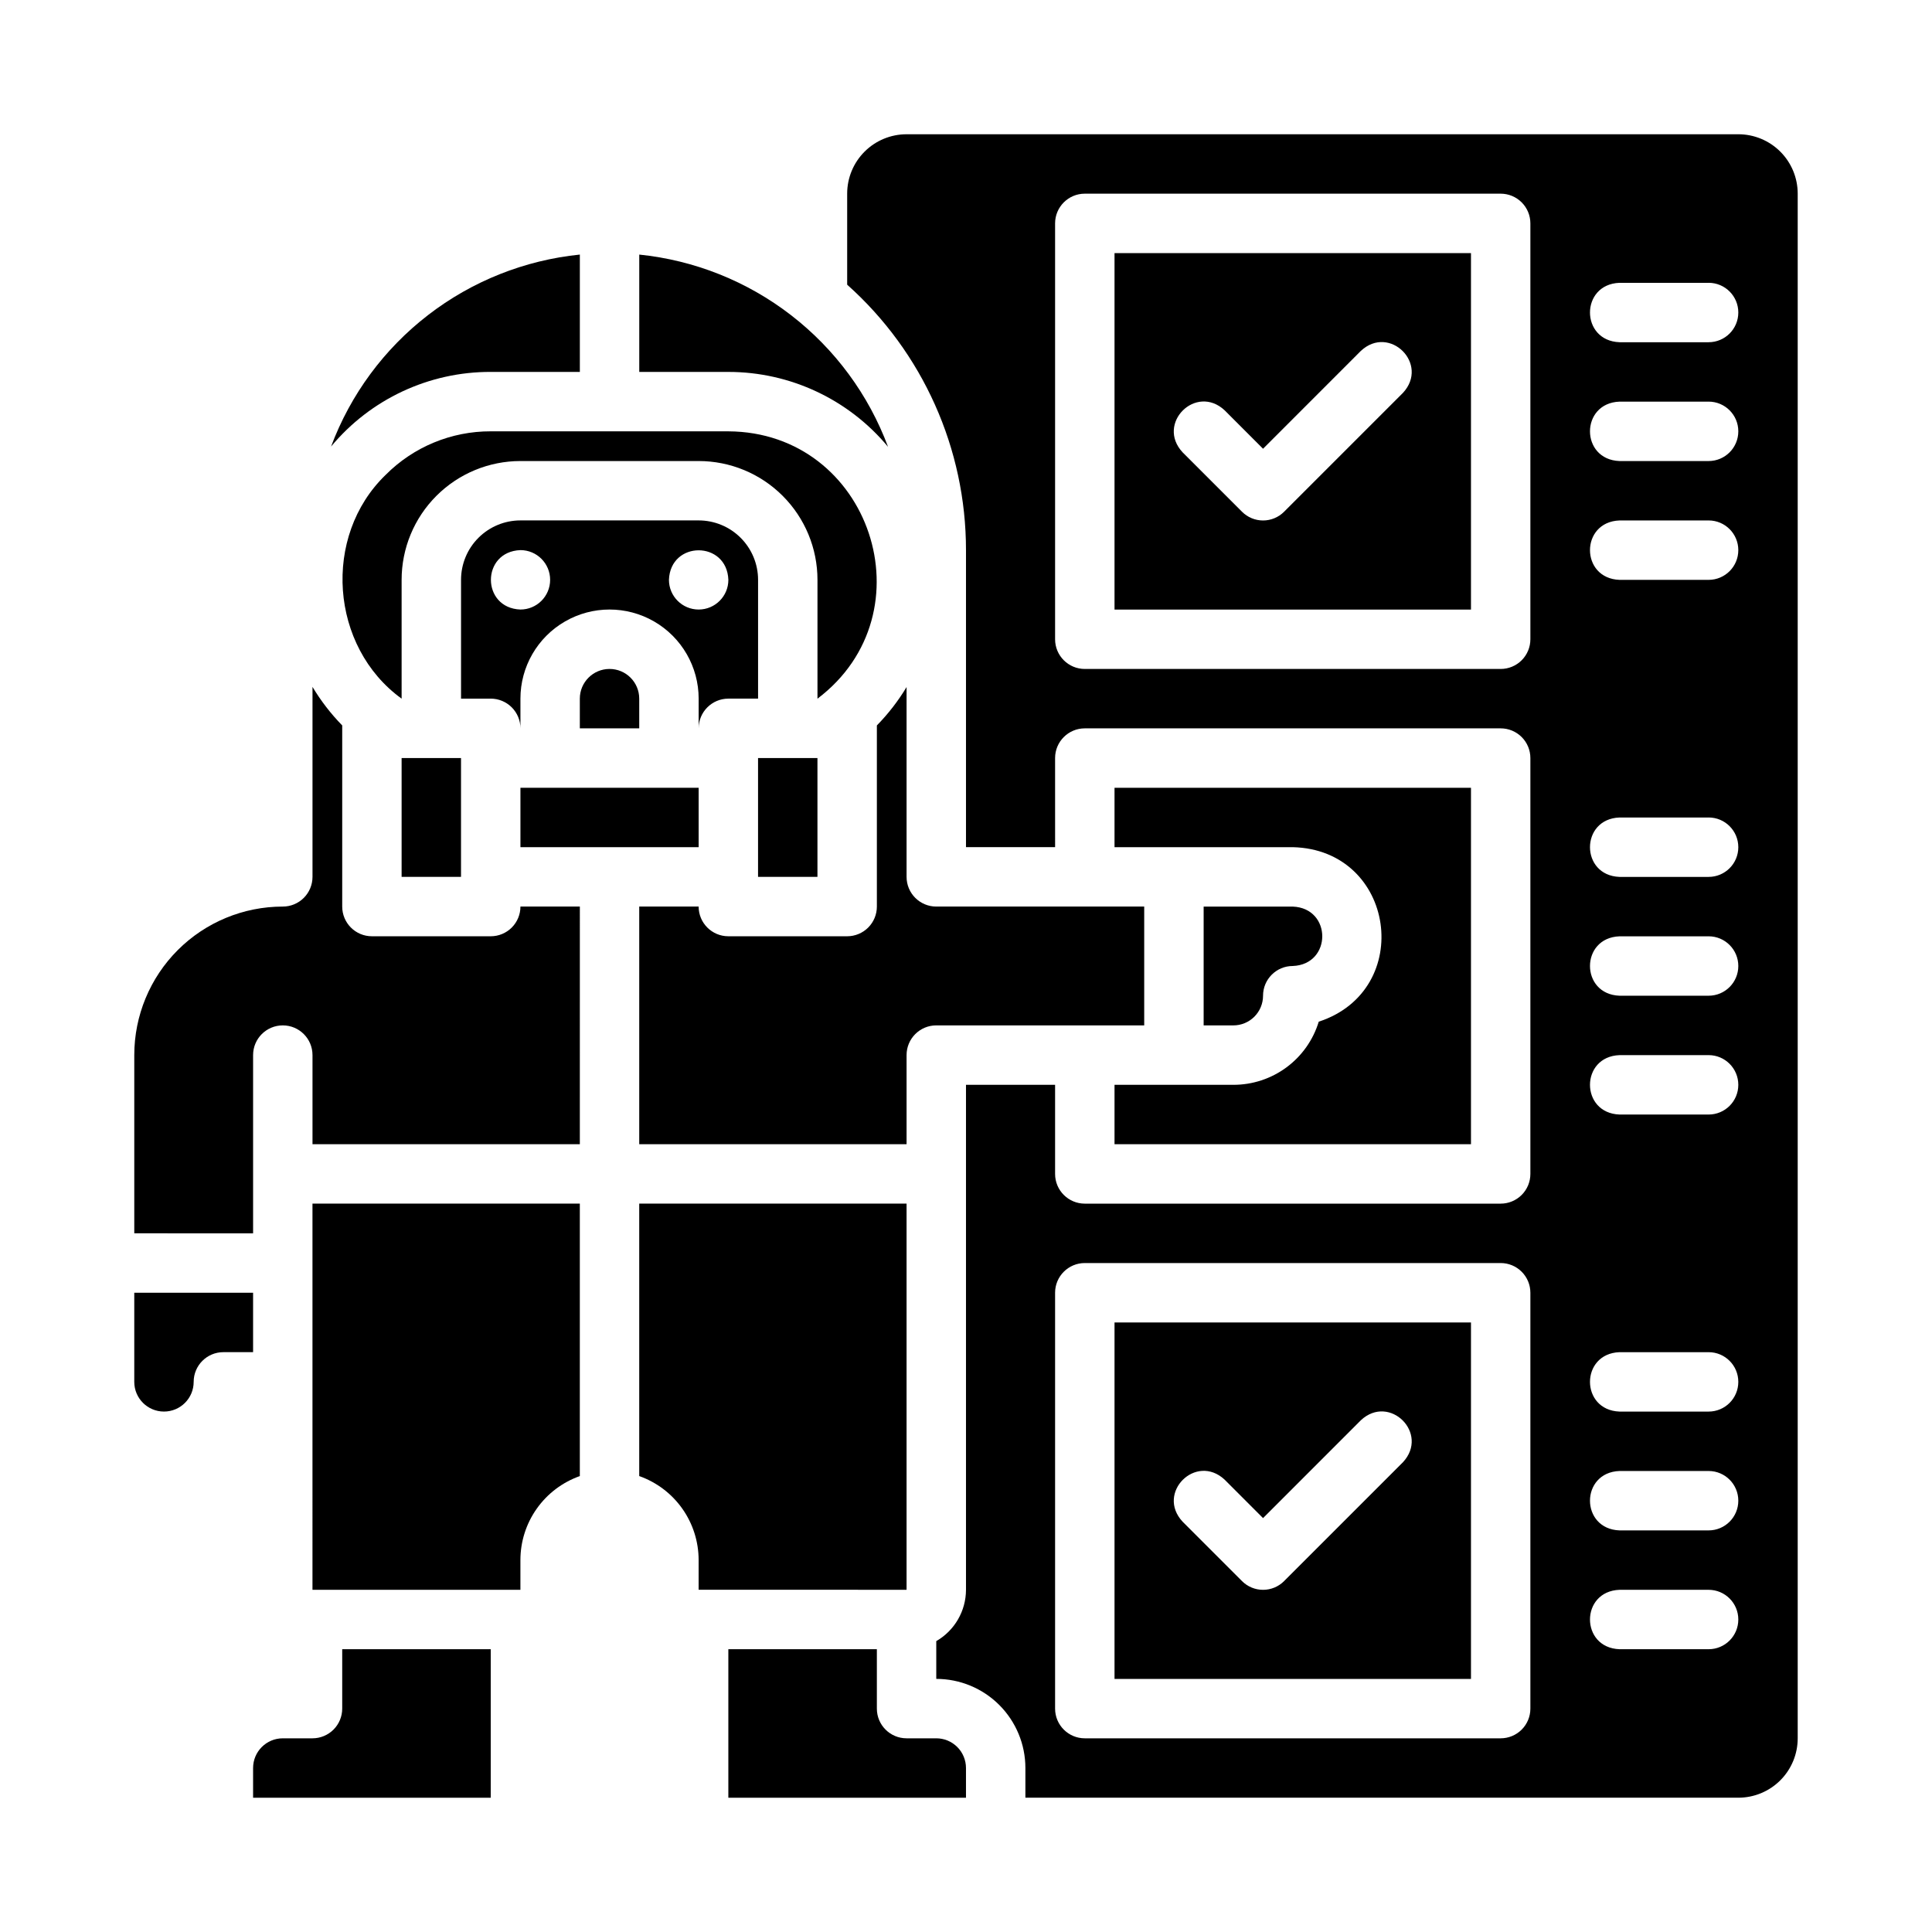
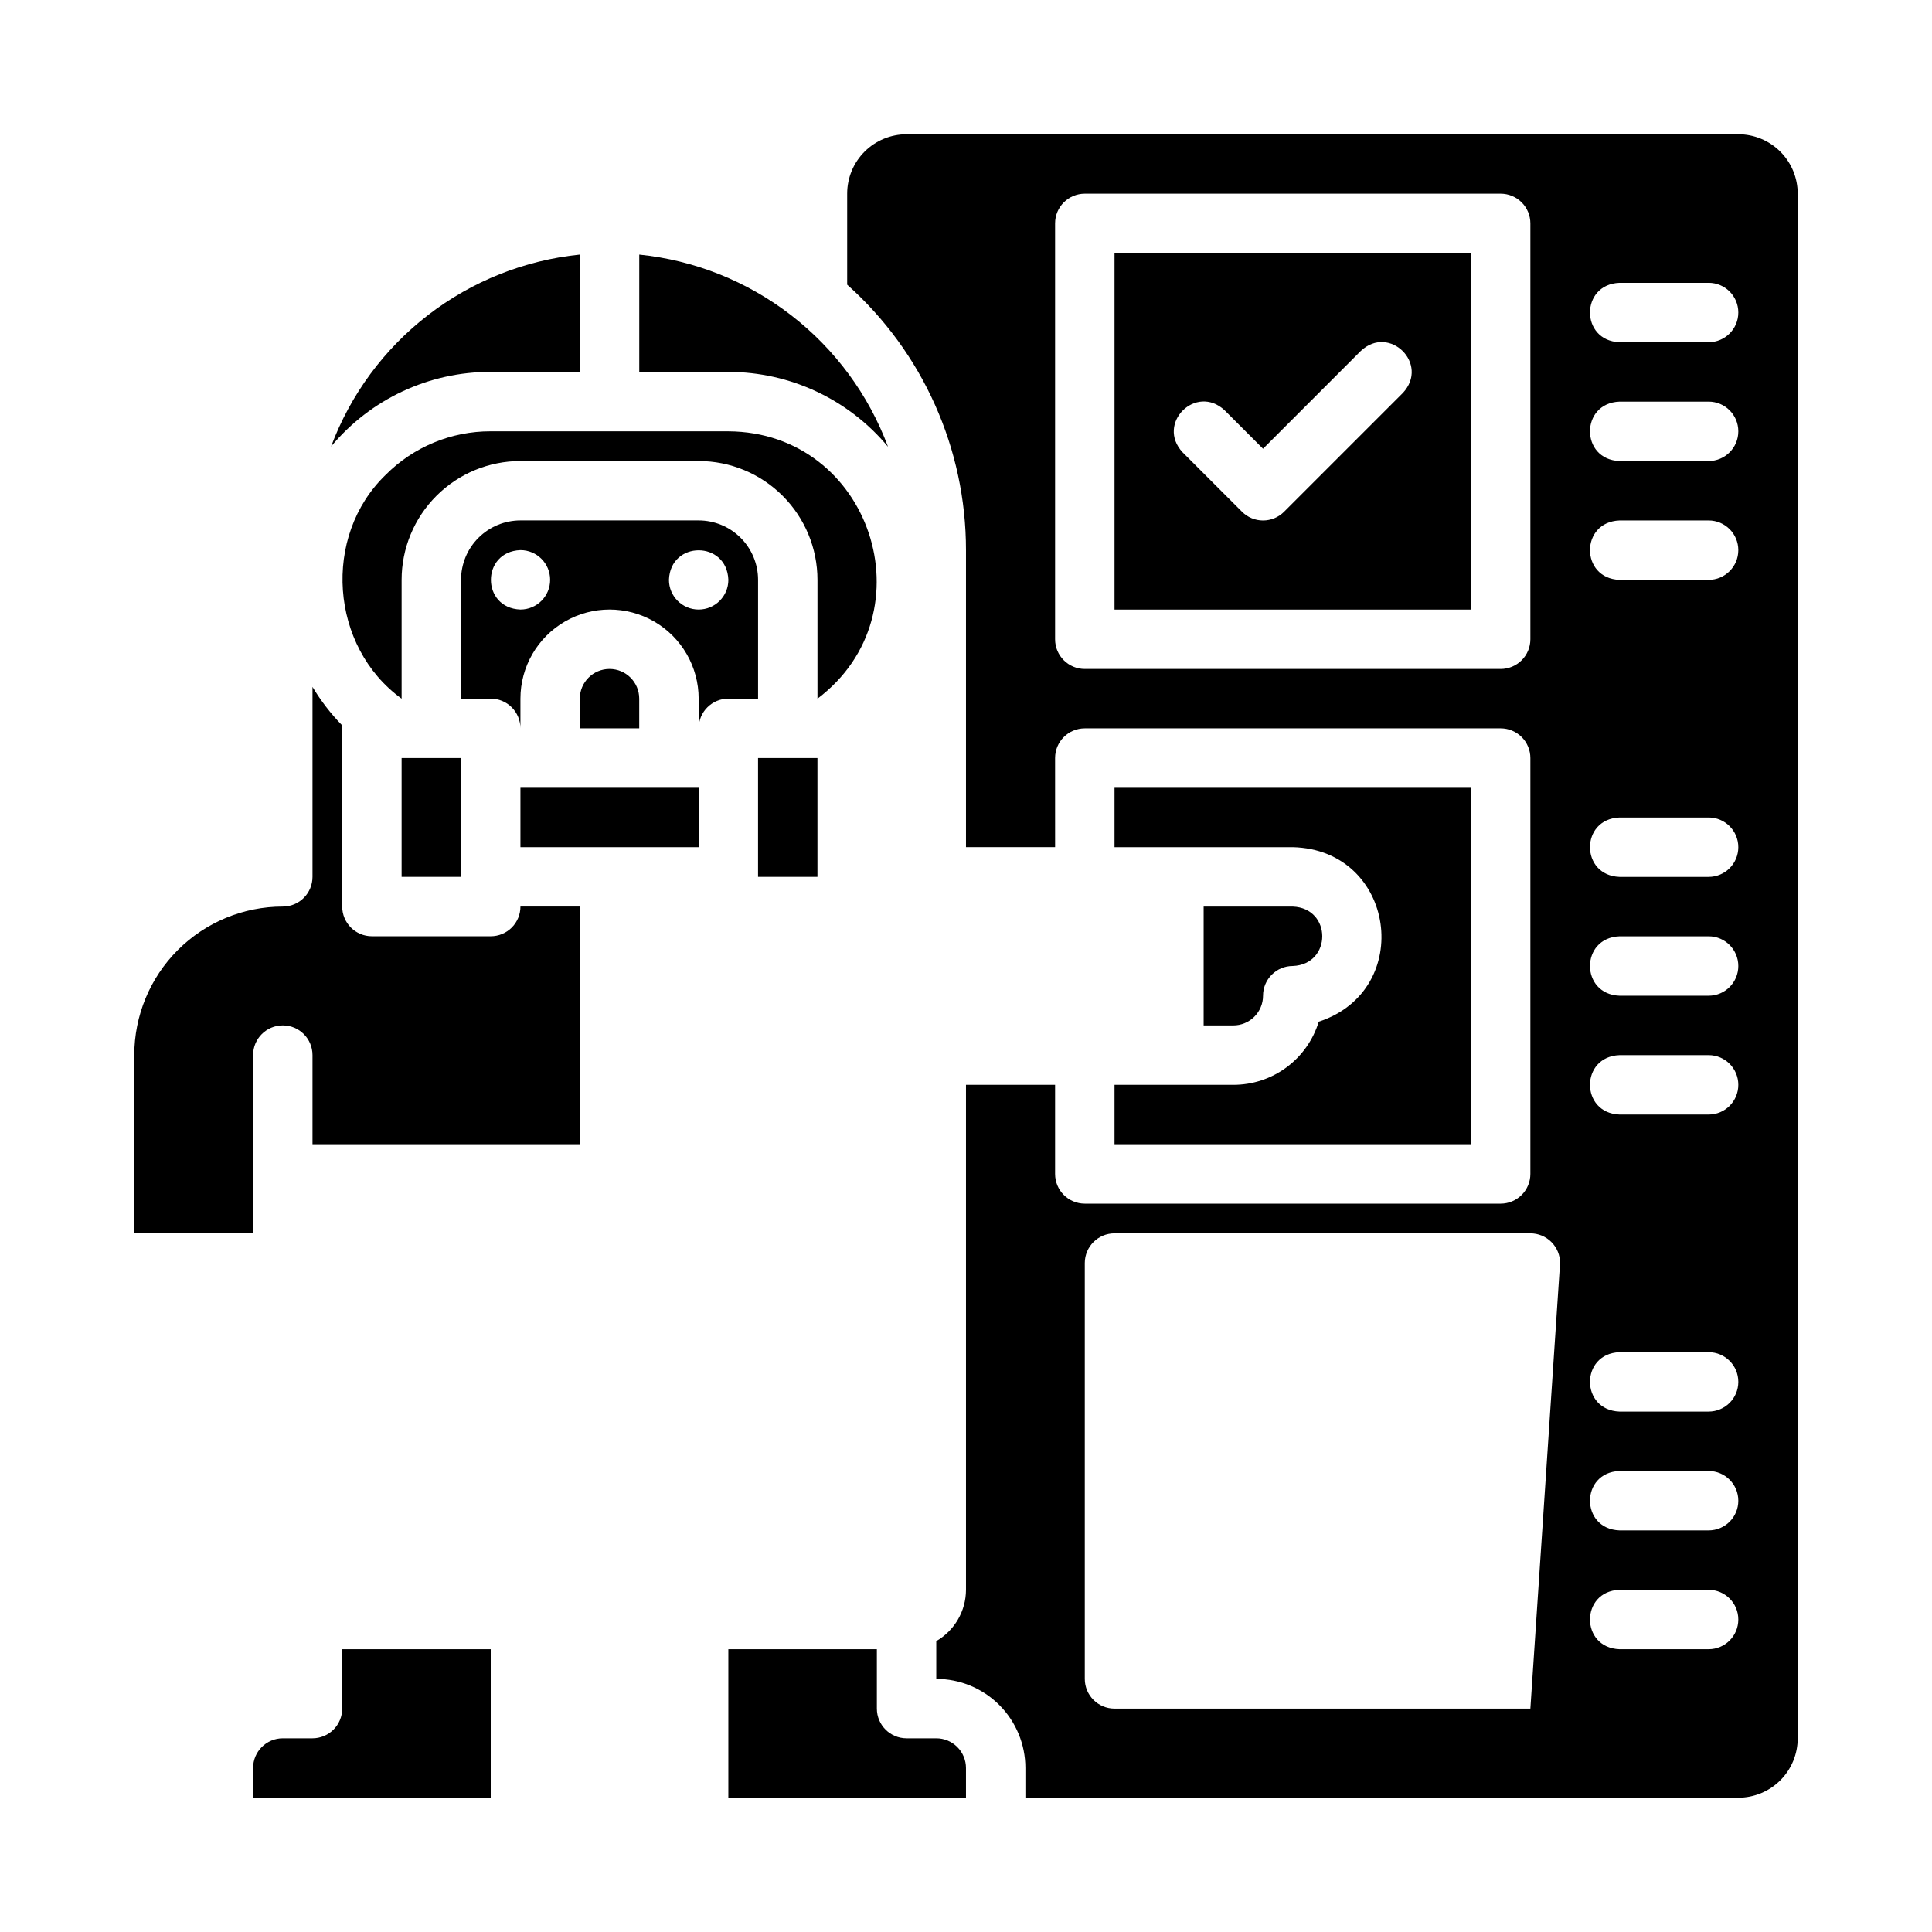
<svg xmlns="http://www.w3.org/2000/svg" fill="#000000" width="800px" height="800px" version="1.1" viewBox="144 144 512 512">
  <g>
    <path d="m281.92 337.02v-7.875c0-8.434 4.5-16.23 11.809-20.449 7.305-4.219 16.309-4.219 23.617 0 7.305 4.219 11.805 12.016 11.805 20.449v7.875c0-4.348 3.527-7.875 7.875-7.875h7.871v-31.484c0-4.176-1.66-8.184-4.613-11.133-2.949-2.953-6.957-4.613-11.133-4.613h-47.23c-4.176 0-8.18 1.66-11.133 4.613-2.953 2.949-4.609 6.957-4.609 11.133v31.488h7.871v-0.004c2.086 0 4.09 0.832 5.566 2.309 1.477 1.477 2.305 3.477 2.305 5.566zm55.105-39.359c0 4.348-3.527 7.871-7.875 7.871-4.348 0-7.871-3.523-7.871-7.871 0.383-10.434 15.359-10.434 15.746 0zm-55.105-7.871v-0.004c4.348 0 7.871 3.527 7.871 7.875 0 4.348-3.523 7.871-7.871 7.871-10.43-0.383-10.43-15.359 0-15.746z" />
    <path d="m297.66 329.15v7.871h15.742v-7.871c0-4.348-3.523-7.871-7.871-7.871s-7.871 3.523-7.871 7.871z" />
-     <path d="m211.07 486.59h-31.488v23.617c0 4.348 3.523 7.871 7.871 7.871s7.871-3.523 7.871-7.871c0-4.348 3.527-7.871 7.875-7.871h7.871z" />
    <path d="m329.15 352.77h-47.23v15.742h47.23z" />
    <path d="m234.69 596.8c0 2.086-0.832 4.09-2.309 5.566-1.477 1.473-3.477 2.305-5.566 2.305h-7.871c-4.348 0-7.871 3.523-7.871 7.871v7.871h62.977v-39.359h-39.359z" />
    <path d="m274.05 242.56h23.617v-31.094c-14.641 1.488-28.574 7.039-40.223 16.027-11.652 8.992-20.555 21.059-25.707 34.844 10.449-12.57 25.965-19.824 42.312-19.777z" />
    <path d="m478.72 407.87c0-4.348 3.523-7.871 7.871-7.871 10.43-0.395 10.43-15.352 0-15.742l-23.613-0.004v31.488h7.871c2.086 0 4.09-0.828 5.566-2.305 1.477-1.477 2.305-3.481 2.305-5.566z" />
    <path d="m439.36 431.49v15.742h94.465v-94.465h-94.465v15.742h47.23c27.258 0.648 32.473 37.883 6.887 46.25h0.004c-1.48 4.848-4.477 9.094-8.555 12.105-4.074 3.012-9.012 4.633-14.078 4.625z" />
    <path d="m379.34 262.41c-5.144-13.797-14.047-25.879-25.695-34.879-11.652-9.004-25.586-14.566-40.234-16.062v31.094h23.617c16.352-0.004 31.859 7.269 42.312 19.848z" />
-     <path d="m226.81 565.31h55.105v-7.875c0-4.883 1.516-9.645 4.336-13.629 2.82-3.984 6.805-7 11.41-8.629v-72.203h-70.852z" />
-     <path d="m376.38 336.25c0.016 0.258 0.016 0.512 0 0.77v47.23c0 2.09-0.828 4.09-2.305 5.566-1.477 1.477-3.481 2.305-5.566 2.305h-31.488c-4.348 0-7.875-3.523-7.875-7.871h-15.742v62.977h70.848v-23.617c0-4.348 3.523-7.871 7.871-7.871h55.105v-31.488h-55.105c-4.348 0-7.871-3.523-7.871-7.871v-50.301c-2.219 3.684-4.863 7.098-7.871 10.172z" />
    <path d="m344.89 344.89h15.742v31.488h-15.742z" />
    <path d="m329.15 266.18c8.352 0 16.363 3.316 22.266 9.223 5.906 5.902 9.223 13.914 9.223 22.266v31.488c30.051-22.699 14.07-70.652-23.617-70.848l-62.973-0.004c-10.441-0.027-20.465 4.121-27.828 11.523-16.906 16.297-14.762 45.598 4.211 59.324v-31.484c0-8.352 3.316-16.363 9.223-22.266 5.906-5.906 13.914-9.223 22.266-9.223z" />
    <path d="m250.43 344.89h15.742v31.488h-15.742z" />
-     <path d="m604.67 179.58h-220.42c-4.176 0-8.18 1.66-11.133 4.609-2.953 2.953-4.609 6.957-4.609 11.133v24.121c20.043 17.887 31.496 43.48 31.488 70.344v78.719h23.617l-0.004-23.613c0-4.348 3.527-7.871 7.875-7.871h110.21c2.086 0 4.09 0.828 5.566 2.305 1.477 1.477 2.305 3.477 2.305 5.566v110.21c0 2.09-0.828 4.09-2.305 5.566-1.477 1.477-3.481 2.309-5.566 2.309h-110.21c-4.348 0-7.875-3.527-7.875-7.875v-23.613h-23.613v133.82c-0.012 5.613-3.012 10.801-7.875 13.605v10.008c6.266 0 12.273 2.488 16.699 6.918 4.43 4.43 6.918 10.438 6.918 16.699v7.871h188.93c4.176 0 8.18-1.656 11.133-4.609 2.953-2.953 4.609-6.957 4.609-11.133v-409.35c0-4.176-1.656-8.18-4.609-11.133-2.953-2.949-6.957-4.609-11.133-4.609zm-55.105 417.22c0 2.086-0.828 4.09-2.305 5.566-1.477 1.473-3.481 2.305-5.566 2.305h-110.21c-4.348 0-7.875-3.523-7.875-7.871v-110.21c0-4.348 3.527-7.871 7.875-7.871h110.21c2.086 0 4.09 0.828 5.566 2.305 1.477 1.477 2.305 3.481 2.305 5.566zm0-283.39c0 2.086-0.828 4.09-2.305 5.566-1.477 1.477-3.481 2.305-5.566 2.305h-110.21c-4.348 0-7.875-3.523-7.875-7.871v-110.21c0-4.348 3.527-7.875 7.875-7.875h110.21c2.086 0 4.09 0.832 5.566 2.309 1.477 1.477 2.305 3.477 2.305 5.566zm47.23 267.65h-23.613c-10.422-0.383-10.43-15.359 0-15.742h23.617c4.348 0 7.871 3.523 7.871 7.871s-3.523 7.871-7.871 7.871zm0-31.488h-23.613c-10.422-0.383-10.43-15.359 0-15.742h23.617c4.348 0 7.871 3.523 7.871 7.871 0 4.348-3.523 7.871-7.871 7.871zm0-31.488h-23.613c-10.422-0.383-10.43-15.359 0-15.742h23.617c4.348 0 7.871 3.523 7.871 7.871 0 4.348-3.523 7.871-7.871 7.871zm0-78.719h-23.613c-10.422-0.383-10.43-15.359 0-15.742h23.617v-0.004c4.348 0 7.871 3.527 7.871 7.875 0 4.348-3.523 7.871-7.871 7.871zm0-31.488h-23.613c-10.422-0.383-10.43-15.359 0-15.742h23.617v-0.004c4.348 0 7.871 3.527 7.871 7.875s-3.523 7.871-7.871 7.871zm0-31.488h-23.613c-10.422-0.383-10.43-15.359 0-15.742h23.617v-0.004c4.348 0 7.871 3.527 7.871 7.875 0 4.348-3.523 7.871-7.871 7.871zm0-78.719h-23.613c-10.422-0.383-10.43-15.359 0-15.742h23.617v-0.004c4.348 0 7.871 3.523 7.871 7.871 0 4.348-3.523 7.875-7.871 7.875zm0-31.488h-23.613c-10.422-0.383-10.43-15.359 0-15.742h23.617v-0.004c4.348 0 7.871 3.523 7.871 7.871 0 4.348-3.523 7.875-7.871 7.875zm0-31.488h-23.613c-10.422-0.383-10.43-15.359 0-15.742h23.617v-0.004c4.348 0 7.871 3.523 7.871 7.871s-3.523 7.875-7.871 7.875z" />
-     <path d="m439.36 588.93h94.465v-94.465h-94.465zm29.184-52.801 10.176 10.184 25.918-25.93c7.606-7.106 18.254 3.504 11.141 11.141l-31.488 31.488c-1.477 1.48-3.481 2.309-5.57 2.309s-4.094-0.828-5.57-2.309l-15.742-15.742c-7.117-7.629 3.512-18.246 11.137-11.141z" />
+     <path d="m604.67 179.58h-220.42c-4.176 0-8.18 1.66-11.133 4.609-2.953 2.953-4.609 6.957-4.609 11.133v24.121c20.043 17.887 31.496 43.48 31.488 70.344v78.719h23.617l-0.004-23.613c0-4.348 3.527-7.871 7.875-7.871h110.21c2.086 0 4.09 0.828 5.566 2.305 1.477 1.477 2.305 3.477 2.305 5.566v110.21c0 2.09-0.828 4.09-2.305 5.566-1.477 1.477-3.481 2.309-5.566 2.309h-110.21c-4.348 0-7.875-3.527-7.875-7.875v-23.613h-23.613v133.82c-0.012 5.613-3.012 10.801-7.875 13.605v10.008c6.266 0 12.273 2.488 16.699 6.918 4.43 4.43 6.918 10.438 6.918 16.699v7.871h188.93c4.176 0 8.18-1.656 11.133-4.609 2.953-2.953 4.609-6.957 4.609-11.133v-409.35c0-4.176-1.656-8.18-4.609-11.133-2.953-2.949-6.957-4.609-11.133-4.609zm-55.105 417.22h-110.21c-4.348 0-7.875-3.523-7.875-7.871v-110.21c0-4.348 3.527-7.871 7.875-7.871h110.21c2.086 0 4.09 0.828 5.566 2.305 1.477 1.477 2.305 3.481 2.305 5.566zm0-283.39c0 2.086-0.828 4.09-2.305 5.566-1.477 1.477-3.481 2.305-5.566 2.305h-110.21c-4.348 0-7.875-3.523-7.875-7.871v-110.21c0-4.348 3.527-7.875 7.875-7.875h110.21c2.086 0 4.09 0.832 5.566 2.309 1.477 1.477 2.305 3.477 2.305 5.566zm47.23 267.65h-23.613c-10.422-0.383-10.43-15.359 0-15.742h23.617c4.348 0 7.871 3.523 7.871 7.871s-3.523 7.871-7.871 7.871zm0-31.488h-23.613c-10.422-0.383-10.43-15.359 0-15.742h23.617c4.348 0 7.871 3.523 7.871 7.871 0 4.348-3.523 7.871-7.871 7.871zm0-31.488h-23.613c-10.422-0.383-10.43-15.359 0-15.742h23.617c4.348 0 7.871 3.523 7.871 7.871 0 4.348-3.523 7.871-7.871 7.871zm0-78.719h-23.613c-10.422-0.383-10.43-15.359 0-15.742h23.617v-0.004c4.348 0 7.871 3.527 7.871 7.875 0 4.348-3.523 7.871-7.871 7.871zm0-31.488h-23.613c-10.422-0.383-10.43-15.359 0-15.742h23.617v-0.004c4.348 0 7.871 3.527 7.871 7.875s-3.523 7.871-7.871 7.871zm0-31.488h-23.613c-10.422-0.383-10.43-15.359 0-15.742h23.617v-0.004c4.348 0 7.871 3.527 7.871 7.875 0 4.348-3.523 7.871-7.871 7.871zm0-78.719h-23.613c-10.422-0.383-10.43-15.359 0-15.742h23.617v-0.004c4.348 0 7.871 3.523 7.871 7.871 0 4.348-3.523 7.875-7.871 7.875zm0-31.488h-23.613c-10.422-0.383-10.43-15.359 0-15.742h23.617v-0.004c4.348 0 7.871 3.523 7.871 7.871 0 4.348-3.523 7.875-7.871 7.875zm0-31.488h-23.613c-10.422-0.383-10.43-15.359 0-15.742h23.617v-0.004c4.348 0 7.871 3.523 7.871 7.871s-3.523 7.875-7.871 7.875z" />
    <path d="m392.12 604.67h-7.871c-4.348 0-7.871-3.523-7.871-7.871v-15.746h-39.359v39.359h62.977v-7.871c0-2.086-0.832-4.09-2.309-5.566-1.477-1.477-3.477-2.305-5.566-2.305z" />
-     <path d="m384.25 565.31v-102.34h-70.848v72.207-0.004c4.602 1.629 8.59 4.644 11.41 8.629 2.816 3.984 4.332 8.746 4.332 13.629v7.871z" />
    <path d="m274.05 392.12h-31.488c-4.348 0-7.871-3.523-7.871-7.871v-47.23c-0.016-0.262-0.016-0.52 0-0.777-3.016-3.082-5.656-6.508-7.875-10.207v50.344c0 2.086-0.828 4.09-2.305 5.566-1.477 1.477-3.477 2.305-5.566 2.305-10.438 0-20.449 4.148-27.832 11.527-7.379 7.383-11.527 17.395-11.527 27.832v47.23l31.488 0.004v-47.234c0-4.348 3.523-7.871 7.871-7.871s7.871 3.523 7.871 7.871v23.617h70.848l0.004-62.977h-15.746c0 2.09-0.828 4.09-2.305 5.566-1.477 1.477-3.481 2.305-5.566 2.305z" />
    <path d="m439.36 305.54h94.465v-94.465h-94.465zm29.184-52.801 10.176 10.184 25.918-25.93c7.606-7.106 18.254 3.504 11.141 11.141l-31.488 31.488c-1.477 1.477-3.481 2.309-5.57 2.309s-4.094-0.832-5.57-2.309l-15.742-15.742c-7.117-7.629 3.512-18.246 11.137-11.141z" />
  </g>
</svg>